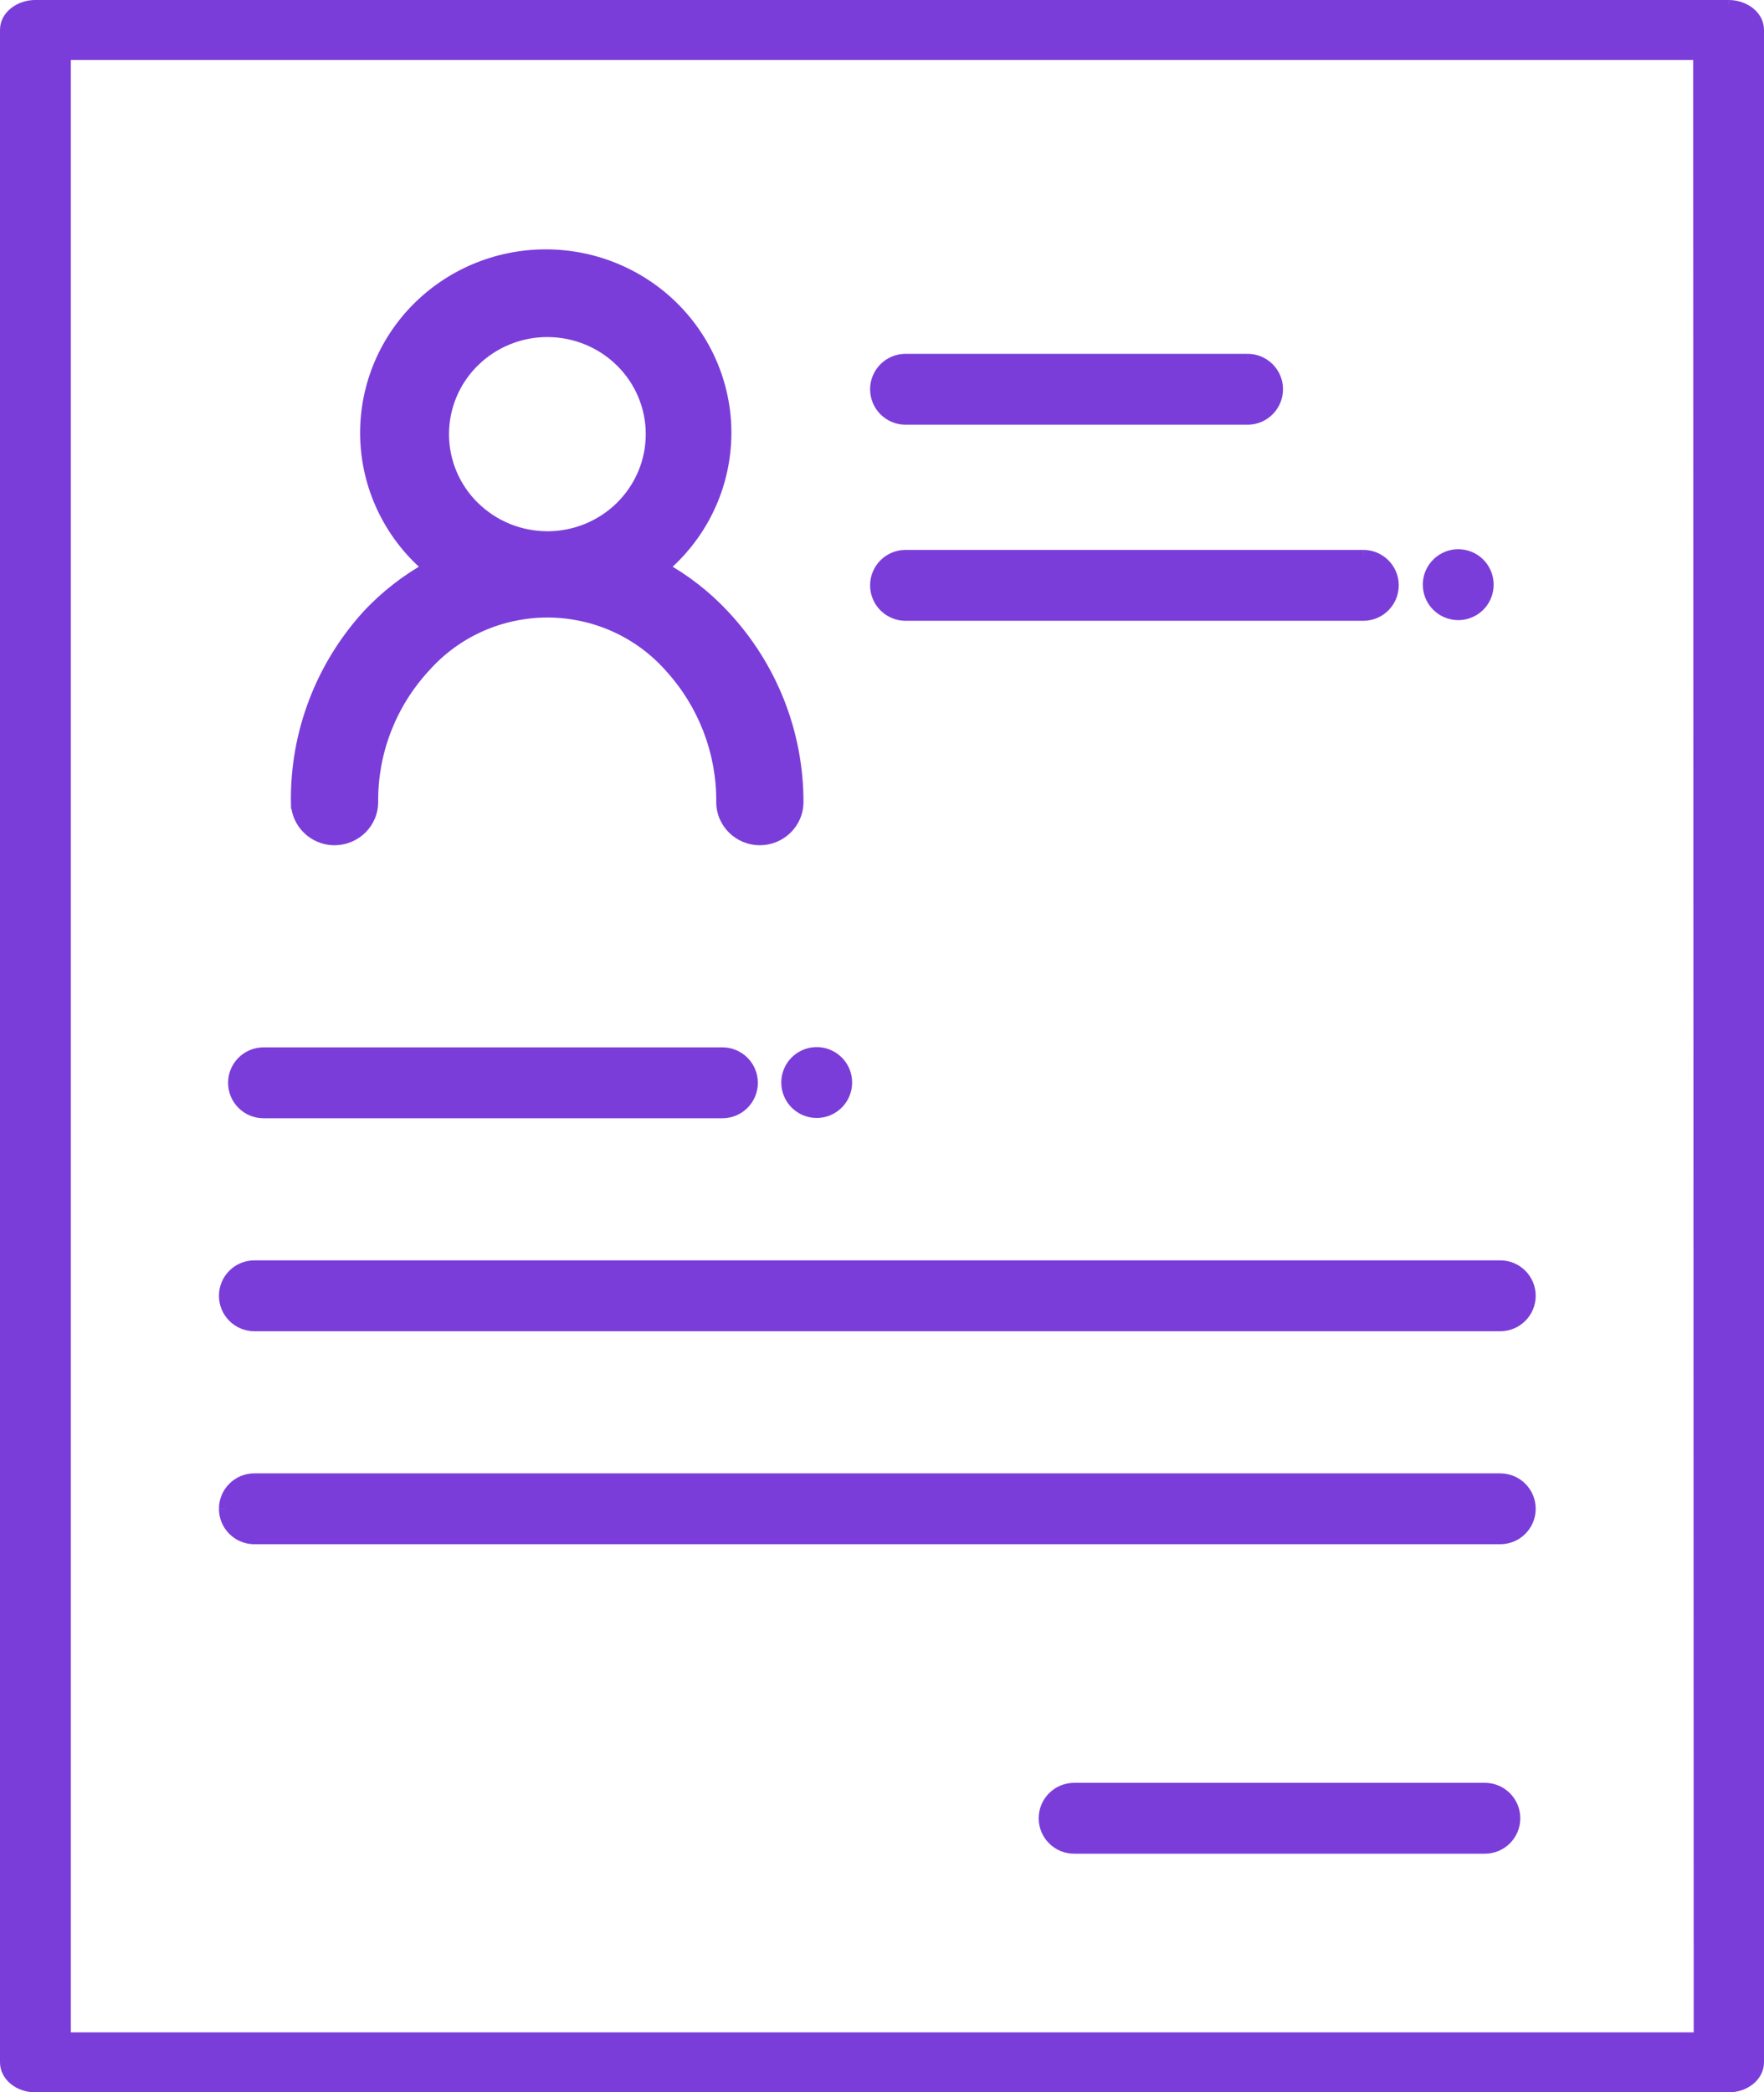
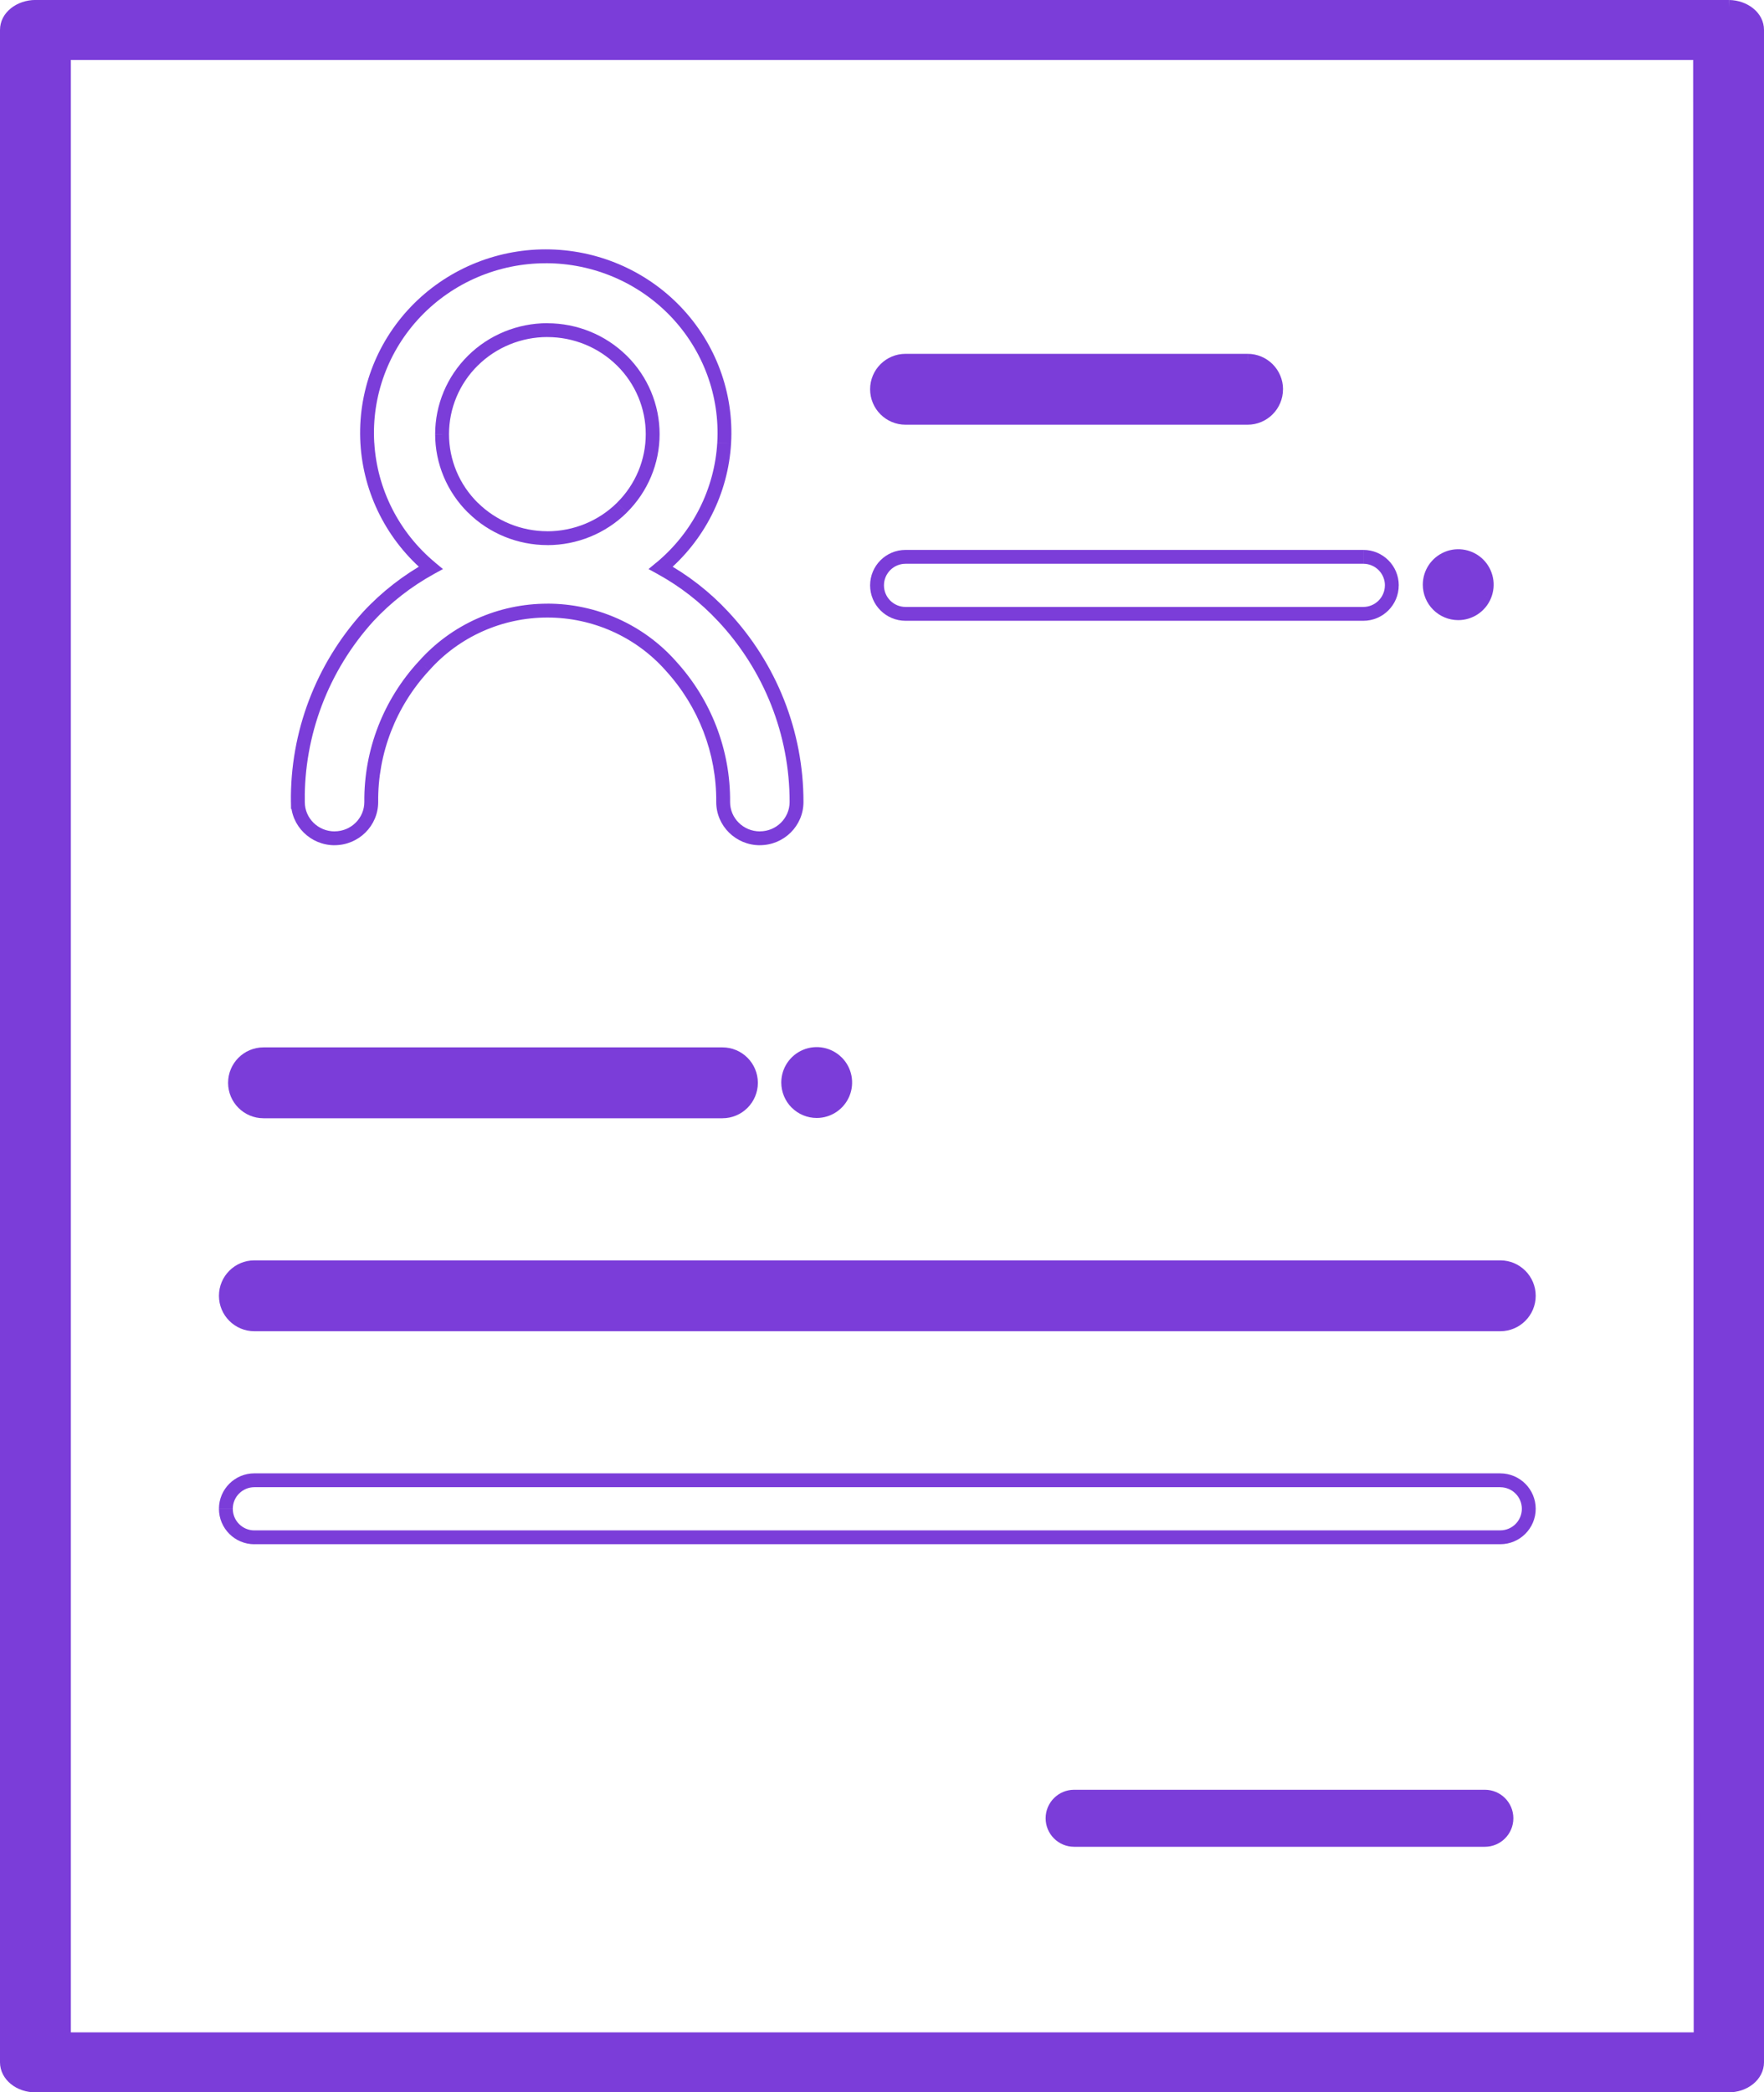
<svg xmlns="http://www.w3.org/2000/svg" version="1.1" id="Layer_1" x="0px" y="0px" width="50.935px" height="60.398px" viewBox="0 0 50.935 60.398" enable-background="new 0 0 50.935 60.398" xml:space="preserve">
  <path fill="#7B3DD9" d="M48.889,1.532l0.016,57.334l0.4,0L49.289,1.532L48.889,1.532z M1.846,1.732h47.243v-0.4H1.846V1.732z   M2.046,58.866V1.532h-0.4v57.333H2.046z M49.105,58.666l-47.259,0l0,0.4l47.259,0L49.105,58.666z M49.928,0.399L49.928,0.399l0-0.4  h0V0.399z M50.935,0.866c0-0.508-0.486-0.858-1.004-0.866l-0.006,0.4c0.379,0.006,0.61,0.249,0.61,0.466H50.935z M50.935,59.532  V0.866h-0.4v58.667H50.935z M50.62,60.159c0.195-0.158,0.315-0.382,0.315-0.627h-0.4c0,0.108-0.053,0.224-0.167,0.316L50.62,60.159z   M49.912,60.399c0.26,0,0.514-0.083,0.708-0.24l-0.252-0.311c-0.115,0.093-0.279,0.151-0.456,0.151V60.399z M49.912,59.999  L49.912,59.999l-0.001,0.4h0.001V59.999z M1.023,60.399h48.889v-0.4H1.023V60.399z M0.315,60.159c0.194,0.157,0.448,0.24,0.708,0.24  v-0.4c-0.178,0-0.341-0.057-0.456-0.151L0.315,60.159z M0,59.532c0,0.245,0.12,0.469,0.315,0.627l0.252-0.311  C0.453,59.756,0.4,59.641,0.4,59.532H0z M0,0.866v58.667h0.4V0.866H0z M1.023-0.001C0.5-0.001,0,0.35,0,0.866h0.4  c0-0.22,0.238-0.466,0.623-0.466V-0.001z M49.928-0.001H1.023v0.4h48.905V-0.001z M49.089,1.532l0.2,0l0-0.2h-0.2V1.532z   M1.846,1.532v-0.2h-0.2v0.2H1.846z M1.846,58.866h-0.2v0.2h0.2L1.846,58.866z M49.105,58.866l0,0.2l0.2,0l0-0.2L49.105,58.866z   M49.928,0.199v-0.2l-0.003,0.4L49.928,0.199z" />
  <path fill="#7B3DD9" d="M49.105,58.866l-47.259,0V1.532h47.243L49.105,58.866z M49.928,0.199H1.023C0.569,0.199,0.2,0.498,0.2,0.866  v58.667c0,0.177,0.087,0.346,0.241,0.472s0.363,0.195,0.582,0.195h48.889h-0.001c0.219,0,0.428-0.07,0.582-0.195  c0.154-0.125,0.241-0.295,0.241-0.472V0.866C50.735,0.503,50.377,0.206,49.928,0.199L49.928,0.199z" />
  <path fill="#7B3DD9" d="M25.124,11.237c0,0.565,0.458,1.023,1.023,1.023v-0.4c-0.344,0-0.623-0.279-0.623-0.623H25.124z   M26.147,10.214c-0.565,0-1.023,0.458-1.023,1.023h0.4c0-0.344,0.279-0.623,0.623-0.623V10.214z M36.023,10.214h-9.876v0.4h9.876  V10.214z M37.047,11.237c0-0.565-0.458-1.023-1.023-1.023v0.4c0.344,0,0.623,0.279,0.623,0.623H37.047z M36.023,12.26  c0.565,0,1.023-0.458,1.023-1.023h-0.4c0,0.344-0.279,0.623-0.623,0.623V12.26z M26.147,12.26h9.876v-0.4h-9.876V12.26z" />
  <path fill="#7B3DD9" d="M26.147,12.06h9.876c0.455,0,0.823-0.369,0.823-0.823c0-0.454-0.369-0.823-0.823-0.823h-9.876  c-0.454,0-0.823,0.369-0.823,0.823C25.324,11.691,25.693,12.06,26.147,12.06z" />
  <path fill="#7B3DD9" d="M25.124,16.897c0,0.565,0.458,1.023,1.023,1.023v-0.4c-0.344,0-0.623-0.279-0.623-0.623H25.124z   M26.147,15.874c-0.565,0-1.023,0.458-1.023,1.023h0.4c0-0.344,0.279-0.623,0.623-0.623V15.874z M39.365,15.874H26.147v0.4h13.218  V15.874z M40.389,16.897c0-0.565-0.458-1.023-1.023-1.023v0.4c0.344,0,0.623,0.279,0.623,0.623H40.389z M39.365,17.92  c0.565,0,1.023-0.458,1.023-1.023h-0.4c0,0.344-0.279,0.623-0.623,0.623V17.92z M26.147,17.92h13.218v-0.4H26.147V17.92z" />
-   <path fill="#7B3DD9" d="M26.147,17.72h13.218c0.455,0,0.823-0.369,0.823-0.823c0-0.454-0.369-0.823-0.823-0.823H26.147  c-0.454,0-0.823,0.369-0.823,0.823C25.324,17.352,25.693,17.72,26.147,17.72z" />
  <path fill="#7B3DD9" d="M41.383,17.601c0.192,0.192,0.452,0.3,0.724,0.3v-0.4c-0.165,0-0.324-0.066-0.441-0.183L41.383,17.601z   M41.083,16.878c0,0.271,0.108,0.531,0.3,0.723l0.283-0.283c-0.117-0.117-0.183-0.275-0.183-0.44H41.083z M41.715,15.933  c-0.383,0.158-0.632,0.532-0.632,0.945h0.4c0-0.252,0.152-0.479,0.385-0.576L41.715,15.933z M42.83,16.154  c-0.293-0.293-0.733-0.38-1.115-0.222l0.153,0.37c0.233-0.096,0.501-0.043,0.679,0.135L42.83,16.154z M43.051,17.269  c0.158-0.382,0.071-0.822-0.221-1.115l-0.283,0.283c0.178,0.178,0.231,0.446,0.135,0.679L43.051,17.269z M42.106,17.901  c0.414,0,0.787-0.249,0.945-0.632l-0.37-0.153c-0.097,0.233-0.323,0.385-0.575,0.385V17.901z M41.524,17.46l-0.141,0.141h0  L41.524,17.46z M42.688,16.296l0.141-0.141l0,0L42.688,16.296z M42.866,17.193l-0.185-0.077l0,0L42.866,17.193z" />
  <path fill="#7B3DD9" d="M42.106,17.701c0.333,0,0.633-0.2,0.76-0.508c0.127-0.307,0.057-0.661-0.178-0.897  c-0.235-0.235-0.59-0.306-0.897-0.179c-0.308,0.127-0.508,0.428-0.508,0.761c0,0.218,0.087,0.427,0.241,0.582  C41.679,17.614,41.888,17.701,42.106,17.701z" />
  <path fill="#7B3DD9" d="M12.765,12.332L12.765,12.332l-0.001,0.4h0.001V12.332z M13.796,14.514  c-0.533-0.526-0.831-1.238-0.831-1.981h-0.4c0,0.851,0.342,1.665,0.95,2.266L13.796,14.514z M15.806,15.335  c-0.754,0-1.477-0.296-2.009-0.822l-0.281,0.285c0.607,0.6,1.432,0.937,2.29,0.937V15.335z M17.815,14.514  c-0.532,0.525-1.255,0.822-2.009,0.822v0.4c0.859,0,1.683-0.337,2.29-0.937L17.815,14.514z M18.646,12.532  c0,0.743-0.298,1.455-0.831,1.981l0.281,0.285c0.608-0.601,0.95-1.415,0.95-2.266H18.646z M17.815,10.551  c0.533,0.526,0.831,1.238,0.831,1.981h0.4c0-0.85-0.342-1.665-0.95-2.265L17.815,10.551z M15.806,9.73  c0.754,0,1.477,0.296,2.009,0.822l0.281-0.284c-0.608-0.601-1.432-0.937-2.291-0.937V9.73z M13.797,10.551  c0.532-0.526,1.255-0.822,2.009-0.822v-0.4c-0.858,0-1.683,0.336-2.291,0.937L13.797,10.551z M12.965,12.532  c0-0.742,0.298-1.455,0.831-1.981l-0.281-0.285c-0.608,0.601-0.95,1.415-0.95,2.265H12.965z M12.765,12.732L12.765,12.732l0.001-0.4  h-0.001V12.732z M8.601,23.352L8.601,23.352l0-0.4h0V23.352z M10.487,17.661c-1.368,1.509-2.112,3.469-2.087,5.494l0.4-0.005  c-0.025-1.923,0.683-3.786,1.983-5.22L10.487,17.661z M12.34,16.218c-0.691,0.379-1.317,0.866-1.851,1.441l0.293,0.272  c0.506-0.544,1.097-1.004,1.751-1.363L12.34,16.218z M10.407,12.798c0.085,1.456,0.773,2.812,1.902,3.749l0.256-0.308  c-1.044-0.867-1.68-2.121-1.758-3.465L10.407,12.798z M11.862,8.857c-1.013,1.059-1.539,2.485-1.455,3.941l0.399-0.023  c-0.078-1.344,0.408-2.661,1.345-3.641L11.862,8.857z M15.758,7.198c-1.474,0-2.883,0.6-3.896,1.659l0.289,0.277  c0.937-0.979,2.241-1.535,3.607-1.535V7.198z M19.655,8.857c-1.013-1.059-2.422-1.659-3.897-1.659v0.4  c1.366,0,2.671,0.556,3.608,1.535L19.655,8.857z M21.11,12.798c0.085-1.456-0.442-2.881-1.455-3.941l-0.289,0.276  c0.937,0.98,1.423,2.297,1.345,3.641L21.11,12.798z M19.208,16.547c1.129-0.937,1.817-2.293,1.902-3.749l-0.399-0.023  c-0.078,1.344-0.714,2.598-1.758,3.465L19.208,16.547z M21.028,17.659c-0.535-0.575-1.16-1.062-1.852-1.441l-0.192,0.351  c0.654,0.358,1.245,0.819,1.751,1.363L21.028,17.659z M23.2,23.152c0.002-2.036-0.774-3.999-2.173-5.494l-0.292,0.273  c1.33,1.421,2.067,3.286,2.065,5.22L23.2,23.152z M21.941,24.398c0.693,0,1.259-0.556,1.259-1.247h-0.4  c0,0.465-0.383,0.847-0.859,0.847V24.398z M20.681,23.152c0,0.691,0.566,1.247,1.26,1.247v-0.4c-0.477,0-0.86-0.381-0.86-0.847  H20.681z M19.218,19.353c0.953,1.04,1.475,2.395,1.463,3.797l0.4,0.004c0.014-1.503-0.546-2.957-1.568-4.071L19.218,19.353z   M15.806,17.826c1.307,0,2.549,0.556,3.411,1.525l0.299-0.266c-0.938-1.055-2.289-1.66-3.71-1.66V17.826z M12.395,19.351  c0.861-0.969,2.104-1.525,3.411-1.525v-0.4c-1.42,0-2.772,0.604-3.71,1.66L12.395,19.351z M10.92,23.15  c-0.014-1.403,0.512-2.759,1.472-3.796l-0.293-0.272c-1.029,1.111-1.594,2.566-1.579,4.072L10.92,23.15z M9.66,24.398  c0.693,0,1.26-0.556,1.26-1.247h-0.4c0,0.465-0.383,0.847-0.86,0.847V24.398z M8.401,23.152c0,0.691,0.566,1.247,1.26,1.247v-0.4  c-0.477,0-0.86-0.381-0.86-0.847H8.401z M12.765,12.532h0.2v-0.2h-0.2V12.532z M13.656,14.656l0.141-0.142l0,0L13.656,14.656z   M17.956,14.656l-0.141-0.142l0,0L17.956,14.656z M17.956,10.409l-0.141,0.142l0,0L17.956,10.409z M13.656,10.409l0.141,0.142l0,0  L13.656,10.409z M12.765,12.532v0.2h0.2v-0.2H12.765z M8.601,23.152l-0.2,0.003l0.003,0.197h0.197V23.152z M10.635,17.795  l-0.147-0.136l-0.002,0.002L10.635,17.795z M12.436,16.393l0.096,0.175l0.258-0.141l-0.226-0.188L12.436,16.393z M10.606,12.786  l0.2-0.012L10.606,12.786z M12.006,8.995l-0.145-0.138l0,0L12.006,8.995z M19.51,8.995l0.145-0.138l0,0L19.51,8.995z M20.91,12.786  l-0.2-0.012L20.91,12.786z M19.08,16.393l-0.128-0.154l-0.226,0.188l0.258,0.141L19.08,16.393z M20.881,17.795l-0.146,0.136l0,0  L20.881,17.795z M23,23.152l-0.2,0v0H23z M20.881,23.152l-0.2-0.002v0.002H20.881z M19.366,19.218l-0.15,0.133l0.002,0.002  L19.366,19.218z M12.246,19.218l0.147,0.136l0.003-0.003L12.246,19.218z M10.72,23.152h0.2l0-0.002L10.72,23.152z M8.601,23.152h0.2  v-0.2h-0.2V23.152z" />
-   <path fill="#7B3DD9" d="M12.765,12.532L12.765,12.532c0.001-0.796,0.321-1.56,0.891-2.123C14.226,9.846,15,9.53,15.806,9.53  c0.806,0,1.58,0.316,2.15,0.879c0.571,0.563,0.891,1.327,0.891,2.123c0,0.797-0.32,1.56-0.891,2.124  c-0.57,0.563-1.344,0.879-2.15,0.879c-0.806,0-1.58-0.317-2.15-0.879C13.085,14.092,12.765,13.329,12.765,12.532L12.765,12.532z   M8.601,23.152c0,0.578,0.474,1.047,1.06,1.047s1.06-0.469,1.06-1.047c-0.015-1.455,0.531-2.86,1.525-3.934  c0.899-1.012,2.196-1.592,3.56-1.592s2.661,0.58,3.56,1.592c0.987,1.077,1.528,2.481,1.515,3.934c0,0.578,0.474,1.047,1.06,1.047  c0.585,0,1.059-0.469,1.059-1.047c0.002-1.985-0.755-3.899-2.119-5.357c-0.52-0.56-1.129-1.033-1.801-1.402  c1.086-0.902,1.749-2.207,1.83-3.607c0.081-1.4-0.425-2.771-1.4-3.791c-0.975-1.019-2.332-1.597-3.752-1.597  c-1.42,0-2.777,0.578-3.752,1.597c-0.975,1.02-1.481,2.391-1.4,3.791c0.081,1.4,0.744,2.705,1.83,3.607  c-0.673,0.369-1.281,0.842-1.801,1.402C9.301,19.266,8.575,21.178,8.601,23.152L8.601,23.152z" />
  <path fill="#7B3DD9" d="M6.586,31.257c0,0.565,0.458,1.023,1.023,1.023v-0.4c-0.344,0-0.623-0.279-0.623-0.623H6.586z M7.609,30.234  c-0.565,0-1.023,0.458-1.023,1.023h0.4c0-0.344,0.279-0.623,0.623-0.623V30.234z M20.86,30.234H7.609v0.4H20.86V30.234z   M21.883,31.257c0-0.565-0.458-1.023-1.023-1.023v0.4c0.344,0,0.623,0.279,0.623,0.623H21.883z M20.86,32.28  c0.565,0,1.023-0.458,1.023-1.023h-0.4c0,0.344-0.279,0.623-0.623,0.623V32.28z M7.609,32.28H20.86v-0.4H7.609V32.28z" />
  <path fill="#7B3DD9" d="M7.609,32.08H20.86c0.455,0,0.823-0.369,0.823-0.823c0-0.455-0.369-0.823-0.823-0.823H7.609  c-0.454,0-0.823,0.369-0.823,0.823C6.786,31.711,7.154,32.08,7.609,32.08z" />
  <path fill="#7B3DD9" d="M22.859,31.972c0.192,0.192,0.452,0.3,0.724,0.3v-0.4c-0.166,0-0.324-0.066-0.441-0.183L22.859,31.972z   M22.559,31.249c0,0.271,0.108,0.532,0.3,0.724l0.283-0.283c-0.117-0.117-0.183-0.276-0.183-0.441H22.559z M23.191,30.304  c-0.382,0.158-0.632,0.531-0.632,0.945h0.4c0-0.252,0.152-0.479,0.385-0.575L23.191,30.304z M24.305,30.526  c-0.293-0.293-0.732-0.38-1.115-0.222l0.153,0.37c0.233-0.096,0.501-0.043,0.679,0.135L24.305,30.526z M24.527,31.64  c0.158-0.383,0.071-0.822-0.222-1.115l-0.283,0.283c0.178,0.178,0.232,0.446,0.135,0.679L24.527,31.64z M23.582,32.272  c0.413,0,0.786-0.249,0.945-0.632l-0.37-0.153c-0.096,0.233-0.324,0.385-0.575,0.385V32.272z M23.267,30.488l0.077,0.185  L23.267,30.488z M24.164,30.667l0.141-0.141l0,0L24.164,30.667z M24.343,31.564l0.185,0.077l0,0L24.343,31.564z" />
  <path fill="#7B3DD9" d="M23.582,32.072c0.332,0,0.633-0.2,0.76-0.508c0.127-0.308,0.057-0.661-0.179-0.897  c-0.235-0.235-0.589-0.306-0.897-0.179c-0.308,0.127-0.508,0.427-0.508,0.76c0,0.218,0.087,0.428,0.241,0.582  S23.364,32.072,23.582,32.072z" />
  <path fill="#7B3DD9" d="M6.322,37.405c0,0.565,0.458,1.023,1.023,1.023v-0.4c-0.344,0-0.623-0.279-0.623-0.623H6.322z M7.345,36.382  c-0.565,0-1.023,0.458-1.023,1.023h0.4c0-0.344,0.279-0.623,0.623-0.623V36.382z M43.32,36.382H7.345v0.4H43.32V36.382z   M44.343,37.405c0-0.565-0.458-1.023-1.023-1.023v0.4c0.344,0,0.623,0.279,0.623,0.623H44.343z M43.32,38.428  c0.565,0,1.023-0.458,1.023-1.023h-0.4c0,0.344-0.279,0.623-0.623,0.623V38.428z M7.345,38.428H43.32v-0.4H7.345V38.428z" />
  <path fill="#7B3DD9" d="M7.345,38.228H43.32c0.455,0,0.823-0.369,0.823-0.823c0-0.455-0.369-0.823-0.823-0.823H7.345  c-0.455,0-0.823,0.369-0.823,0.823C6.522,37.859,6.891,38.228,7.345,38.228z" />
  <path fill="#7B3DD9" d="M6.322,43.554c0,0.565,0.458,1.023,1.023,1.023v-0.4c-0.344,0-0.623-0.279-0.623-0.623H6.322z M7.345,42.53  c-0.565,0-1.023,0.458-1.023,1.023h0.4c0-0.344,0.279-0.623,0.623-0.623V42.53z M43.32,42.53H7.345v0.4H43.32V42.53z M44.343,43.554  c0-0.565-0.458-1.023-1.023-1.023v0.4c0.344,0,0.623,0.279,0.623,0.623H44.343z M43.32,44.576c0.565,0,1.023-0.458,1.023-1.023h-0.4  c0,0.344-0.279,0.623-0.623,0.623V44.576z M7.345,44.576H43.32v-0.4H7.345V44.576z" />
-   <path fill="#7B3DD9" d="M7.345,44.376H43.32c0.455,0,0.823-0.369,0.823-0.823c0-0.455-0.369-0.823-0.823-0.823H7.345  c-0.455,0-0.823,0.369-0.823,0.823C6.522,44.008,6.891,44.376,7.345,44.376z" />
-   <path fill="#7B3DD9" d="M43.898,52.487c0-0.565-0.458-1.023-1.023-1.023v0.4c0.344,0,0.623,0.279,0.623,0.623H43.898z M42.875,53.51  c0.565,0,1.023-0.458,1.023-1.023h-0.4c0,0.344-0.279,0.623-0.623,0.623V53.51z M31.015,53.51h11.86v-0.4h-11.86V53.51z   M29.992,52.487c0,0.565,0.458,1.023,1.023,1.023v-0.4c-0.344,0-0.623-0.279-0.623-0.623H29.992z M31.015,51.464  c-0.565,0-1.023,0.458-1.023,1.023h0.4c0-0.344,0.279-0.623,0.623-0.623V51.464z M42.875,51.464h-11.86v0.4h11.86V51.464z" />
  <path fill="#7B3DD9" d="M42.875,51.664h-11.86c-0.455,0-0.823,0.369-0.823,0.823c0,0.455,0.369,0.823,0.823,0.823h11.86  c0.455,0,0.823-0.369,0.823-0.823C43.698,52.033,43.33,51.664,42.875,51.664z" />
</svg>